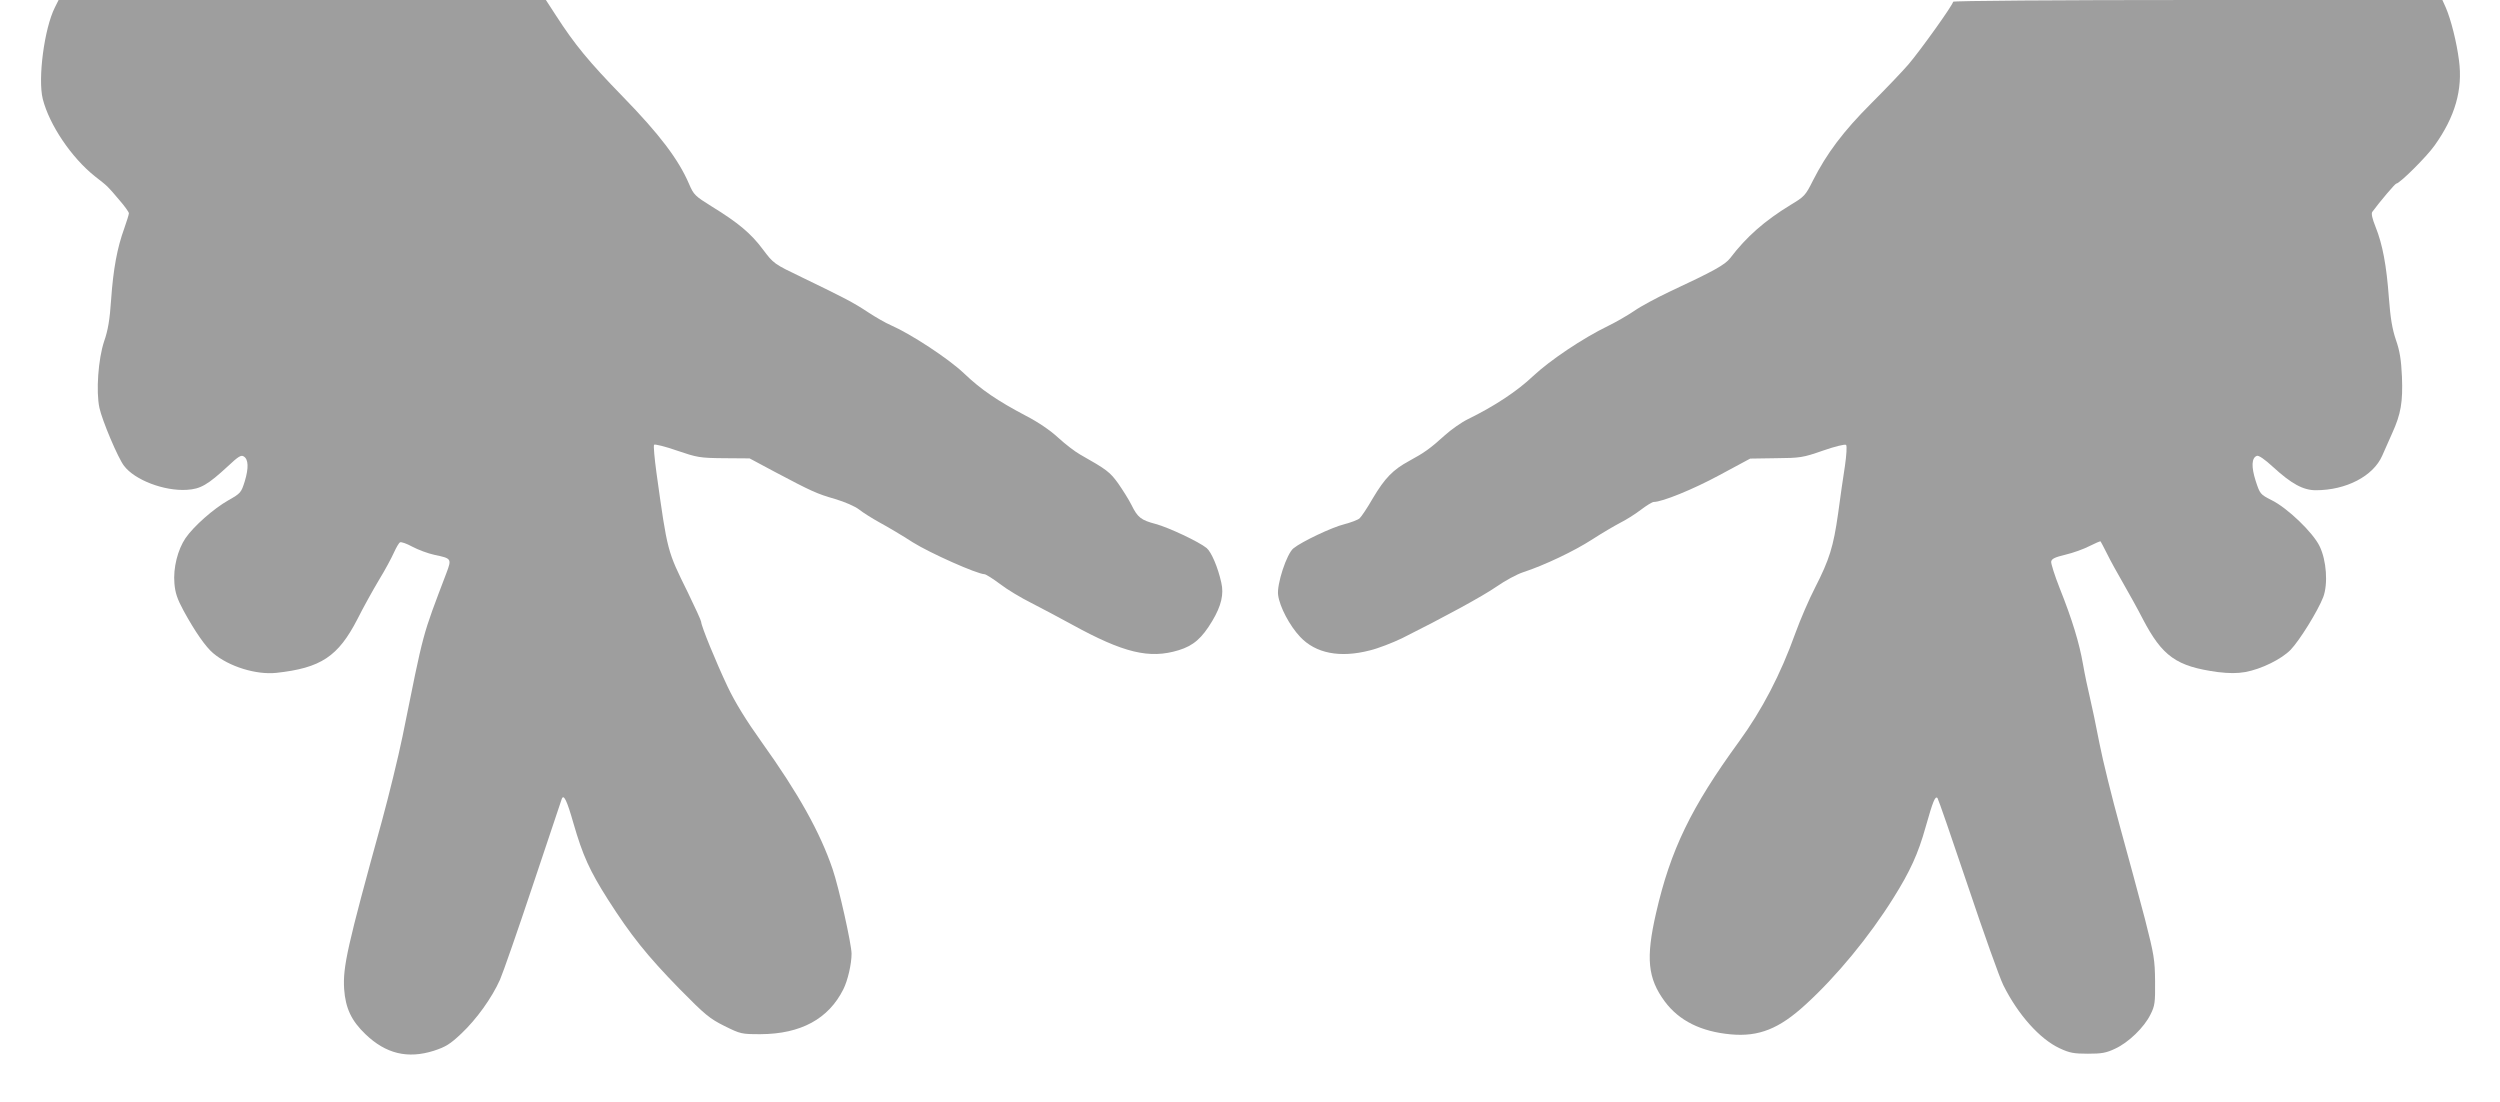
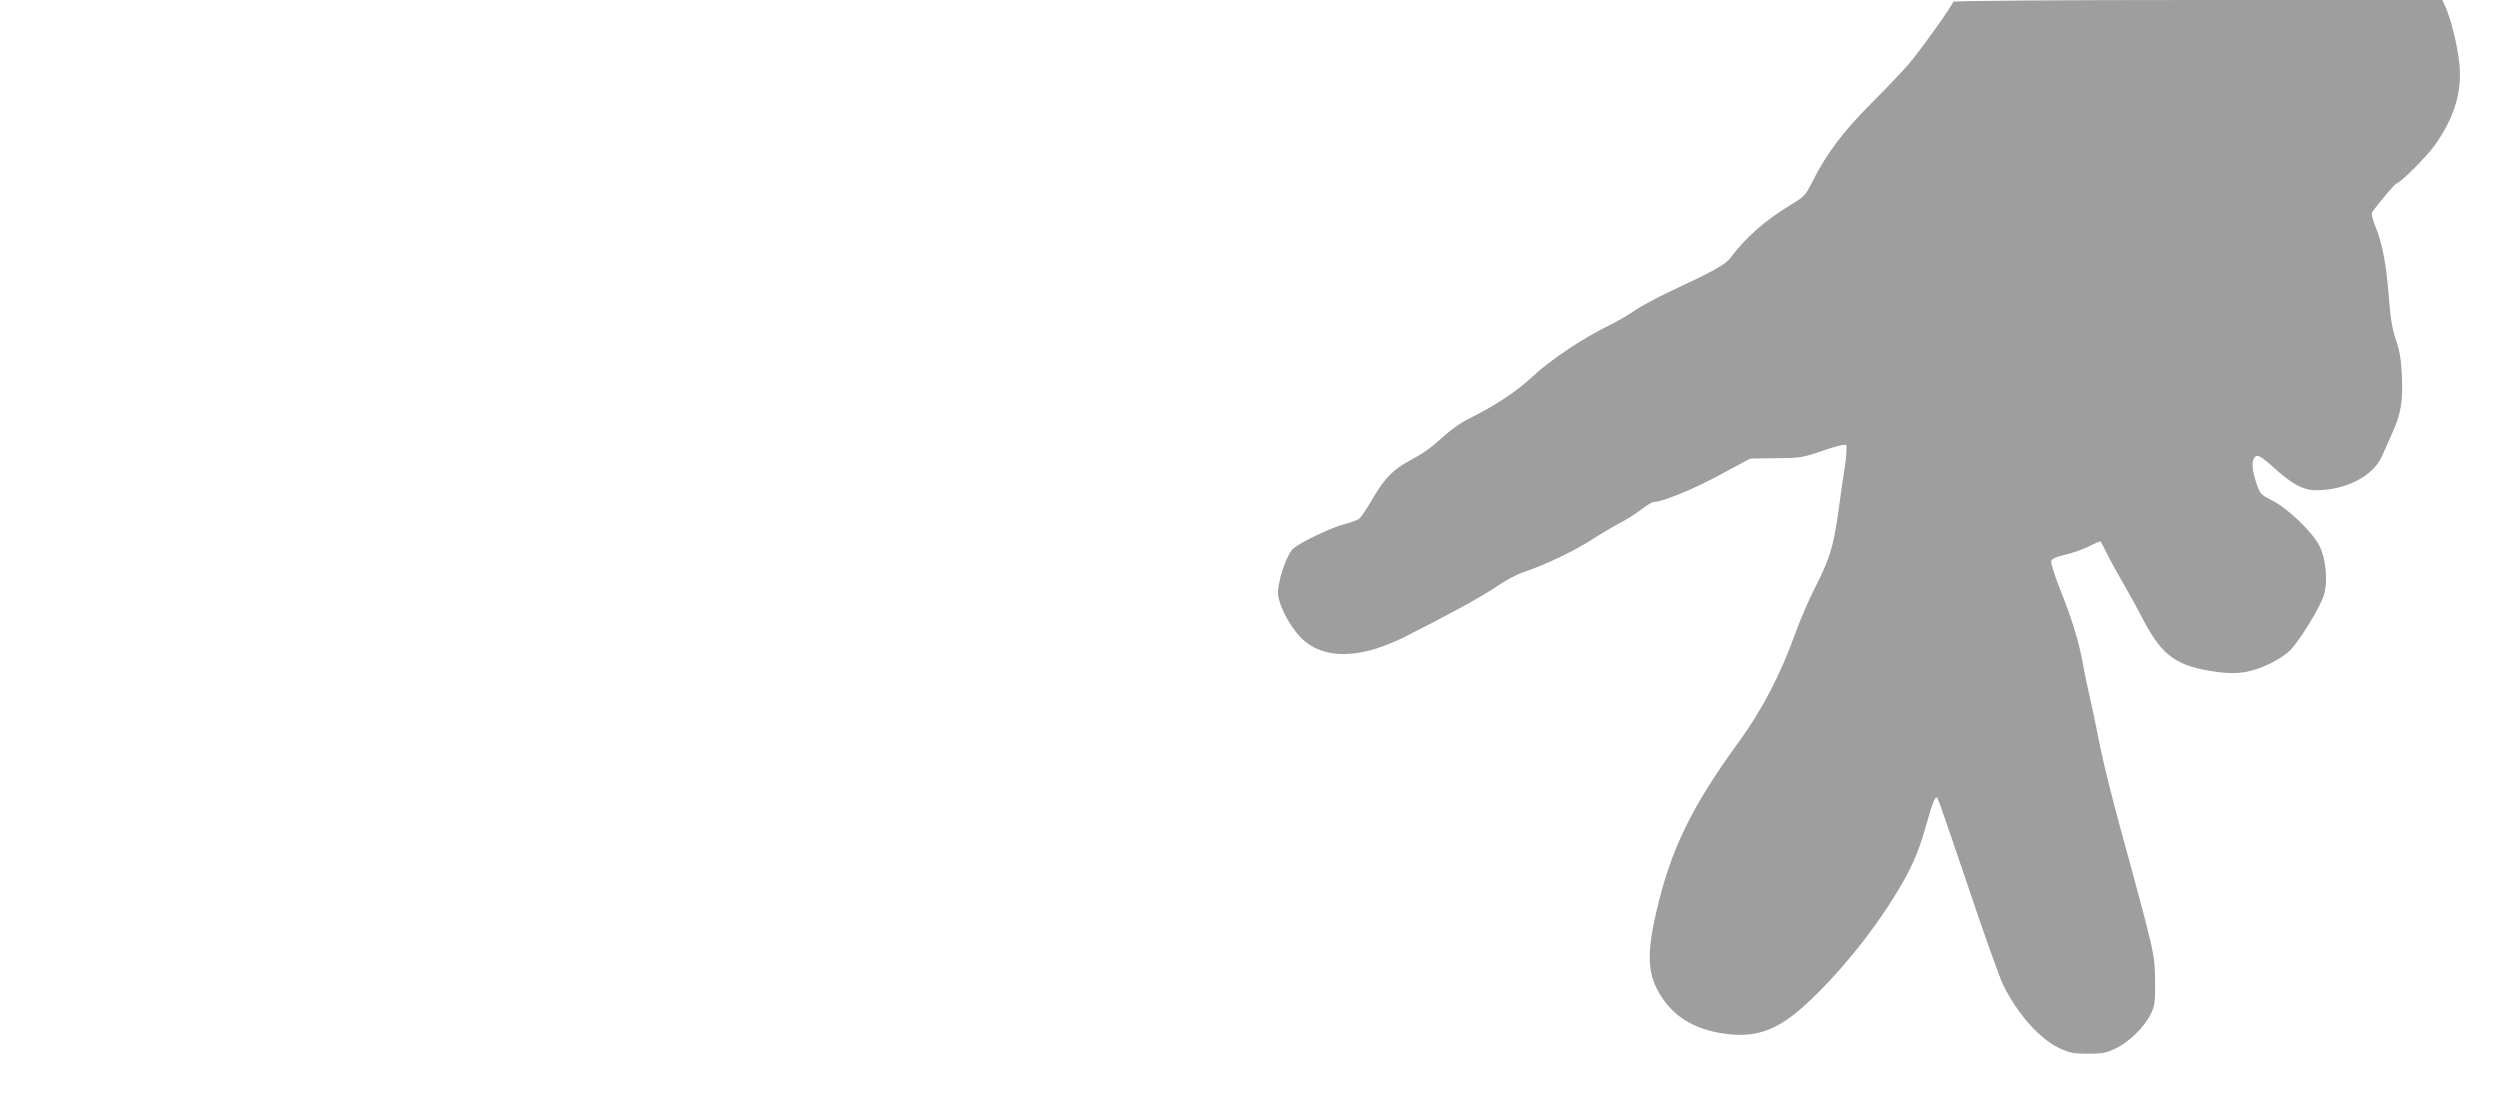
<svg xmlns="http://www.w3.org/2000/svg" version="1.0" width="1280pt" height="564pt" viewBox="0 0 1280 564" preserveAspectRatio="xMidYMid meet">
  <g transform="translate(0,564) scale(0.1,-0.1)" fill="#9e9e9e" stroke="none">
-     <path d="M281 5602 c-54 -107 -88 -364 -62 -469 34 -133 147 -300 266 -395 70 -55 62 -47 125 -121 28 -32 50 -63 50 -69 0 -6 -11 -41 -24 -78 -36 -99 -56 -207 -67 -363 -7 -104 -16 -158 -36 -215 -30 -90 -42 -256 -24 -340 14 -65 95 -257 126 -297 55 -73 206 -130 321 -123 71 4 108 26 212 122 52 49 67 58 80 49 24 -14 26 -59 5 -128 -18 -57 -21 -61 -83 -96 -76 -43 -178 -133 -220 -194 -40 -59 -64 -153 -57 -232 4 -48 14 -79 47 -140 59 -108 113 -185 151 -217 81 -69 221 -112 324 -101 228 25 316 83 415 275 29 58 79 148 110 200 32 52 66 116 77 141 12 26 25 49 31 52 5 4 34 -6 63 -22 30 -16 81 -35 114 -42 87 -18 88 -20 61 -92 -127 -335 -113 -283 -225 -837 -22 -107 -70 -303 -106 -435 -178 -645 -200 -745 -193 -859 7 -98 37 -162 109 -231 105 -101 217 -127 350 -85 61 20 84 34 142 89 77 73 155 181 197 275 15 34 91 252 169 486 78 234 144 431 147 439 10 28 27 -8 60 -124 48 -166 83 -243 177 -391 117 -183 199 -286 366 -457 131 -133 154 -152 230 -190 83 -41 87 -42 185 -42 206 1 348 78 424 230 23 46 42 130 42 182 0 48 -65 339 -97 433 -64 188 -174 386 -363 650 -80 112 -136 203 -175 285 -59 125 -135 310 -135 331 0 6 -31 74 -68 150 -106 215 -104 205 -161 614 -10 74 -16 139 -12 143 4 4 57 -9 117 -30 103 -35 116 -38 241 -39 l131 -1 129 -69 c189 -100 215 -112 309 -139 50 -15 101 -37 123 -54 20 -16 68 -46 106 -67 39 -21 115 -66 169 -101 88 -55 328 -162 367 -163 8 -1 43 -23 79 -50 36 -28 108 -71 160 -97 52 -27 146 -76 209 -111 264 -145 396 -177 546 -131 75 23 119 61 172 150 46 77 60 137 46 196 -17 78 -51 157 -75 177 -39 32 -194 105 -260 123 -76 20 -93 33 -125 98 -14 28 -45 77 -68 110 -42 58 -57 70 -195 148 -25 14 -75 52 -112 86 -41 38 -103 80 -165 112 -146 77 -229 133 -318 218 -79 75 -271 201 -374 246 -26 11 -78 41 -116 66 -77 51 -122 74 -337 178 -146 70 -147 71 -202 144 -61 82 -127 137 -262 220 -85 53 -92 59 -116 115 -54 126 -152 255 -338 446 -176 181 -247 267 -345 419 l-50 77 -1247 0 -1248 0 -19 -38z" />
    <path d="M10000 5631 c0 -15 -169 -251 -229 -321 -31 -36 -117 -126 -191 -200 -142 -142 -227 -255 -298 -395 -38 -76 -44 -82 -114 -124 -134 -82 -226 -163 -309 -272 -27 -35 -83 -66 -312 -173 -65 -31 -146 -74 -180 -98 -34 -23 -93 -57 -132 -76 -132 -64 -298 -176 -385 -257 -82 -78 -199 -155 -334 -221 -33 -16 -87 -54 -120 -84 -73 -66 -102 -87 -181 -130 -83 -45 -124 -87 -186 -191 -28 -49 -59 -95 -68 -103 -9 -8 -44 -21 -78 -30 -62 -15 -218 -89 -260 -123 -35 -27 -87 -186 -79 -240 8 -60 59 -157 113 -214 79 -84 203 -109 357 -69 42 10 116 39 164 62 210 105 413 215 485 265 43 30 104 63 135 73 110 36 263 109 354 168 51 33 116 71 143 85 28 14 75 43 105 66 30 23 60 41 67 41 43 0 201 64 336 137 l158 85 132 2 c124 1 138 3 241 39 60 21 113 34 118 29 5 -5 2 -53 -6 -108 -9 -54 -24 -164 -35 -244 -24 -169 -44 -234 -118 -379 -30 -58 -75 -162 -100 -231 -77 -215 -172 -396 -290 -558 -244 -335 -350 -553 -424 -877 -53 -231 -43 -334 45 -453 73 -98 185 -154 338 -168 144 -13 248 29 383 153 158 144 326 348 449 545 86 137 127 227 165 363 38 134 49 161 61 149 4 -5 74 -207 155 -448 81 -242 163 -472 182 -510 75 -151 187 -276 288 -323 51 -24 73 -28 145 -28 71 0 94 4 140 26 69 32 148 109 180 174 23 45 25 62 24 170 -1 111 -5 136 -52 320 -29 110 -86 322 -127 470 -41 149 -89 342 -106 430 -17 88 -39 194 -49 235 -10 41 -26 117 -35 169 -19 109 -55 228 -120 391 -25 63 -44 124 -43 134 2 15 19 23 73 36 39 9 94 29 123 44 30 15 55 26 57 24 2 -2 16 -30 33 -63 16 -33 53 -100 82 -150 28 -49 74 -131 100 -182 101 -194 173 -245 385 -274 59 -7 99 -7 140 0 83 15 186 66 233 114 46 48 139 198 167 270 25 67 17 188 -19 261 -34 70 -164 195 -245 235 -59 30 -60 32 -82 99 -23 72 -21 118 6 128 9 4 41 -18 82 -56 95 -87 155 -120 220 -120 155 0 294 72 340 177 12 26 35 78 51 115 45 99 55 160 50 289 -4 87 -11 132 -31 189 -19 56 -28 111 -36 216 -12 164 -32 272 -68 362 -17 42 -23 69 -17 77 39 53 117 145 123 145 17 0 156 138 196 195 105 147 145 286 125 436 -12 94 -41 208 -67 269 l-18 40 -1252 0 c-725 0 -1253 -4 -1253 -9z" />
  </g>
</svg>